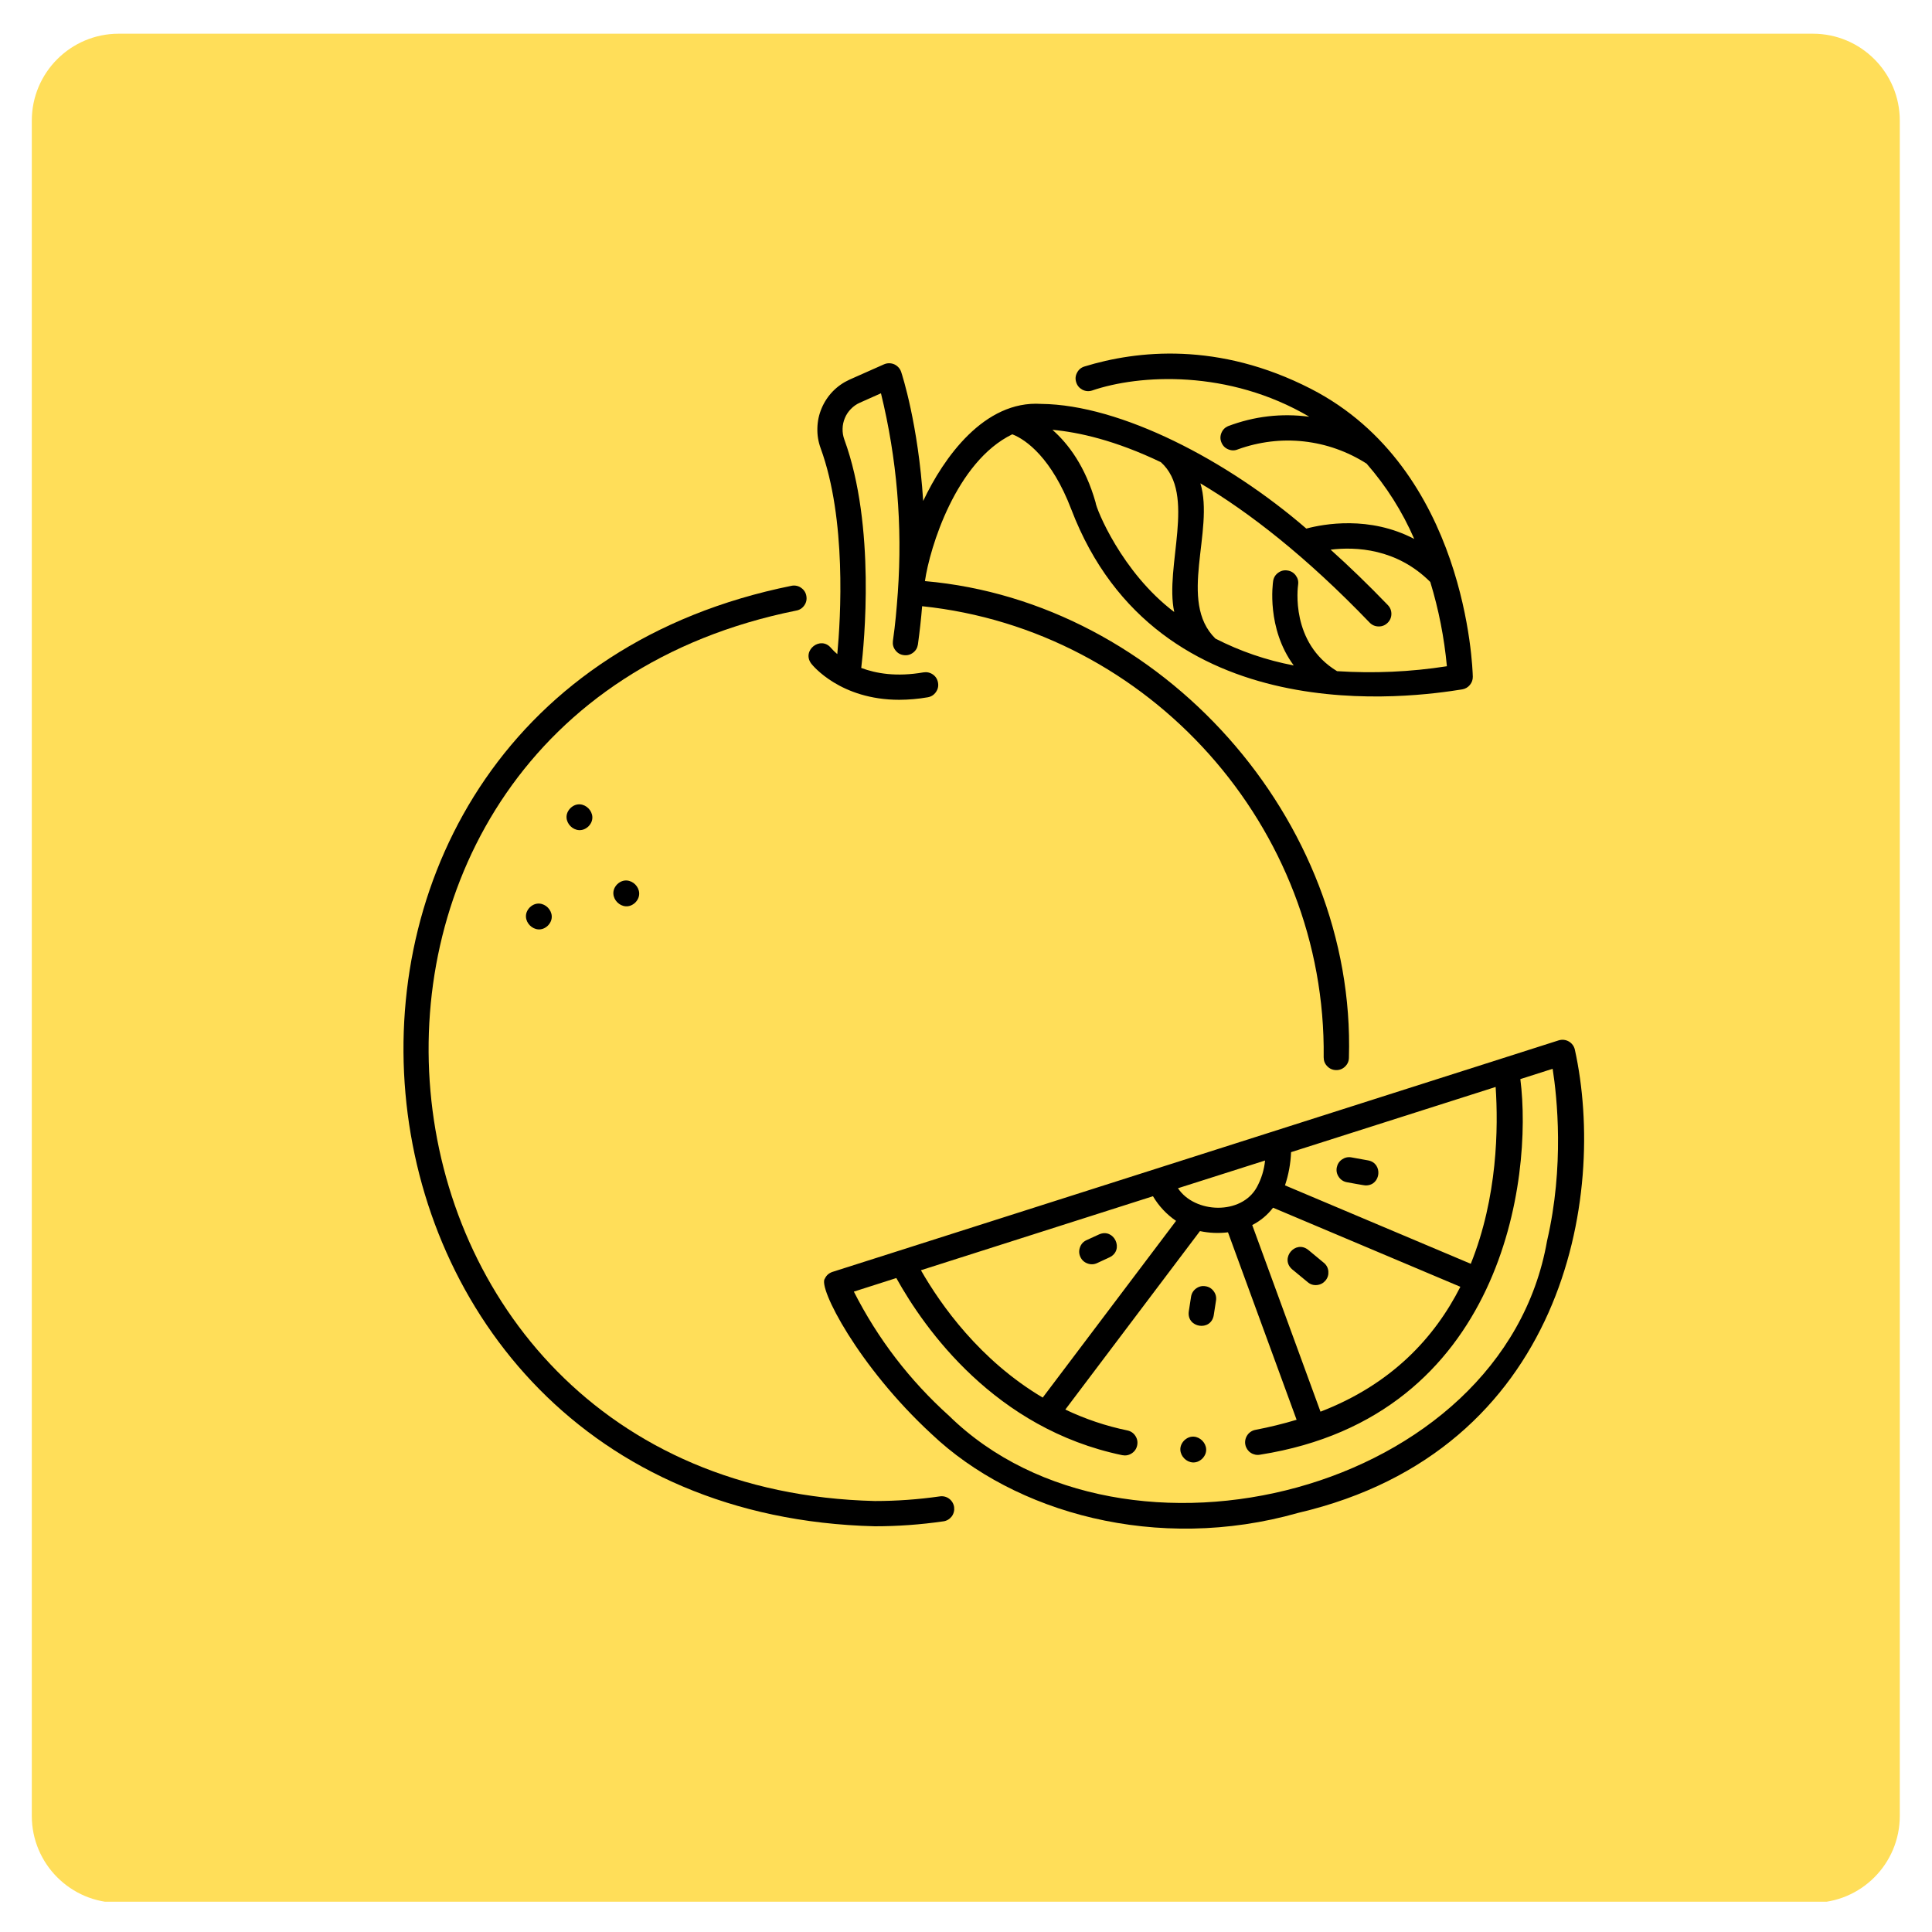
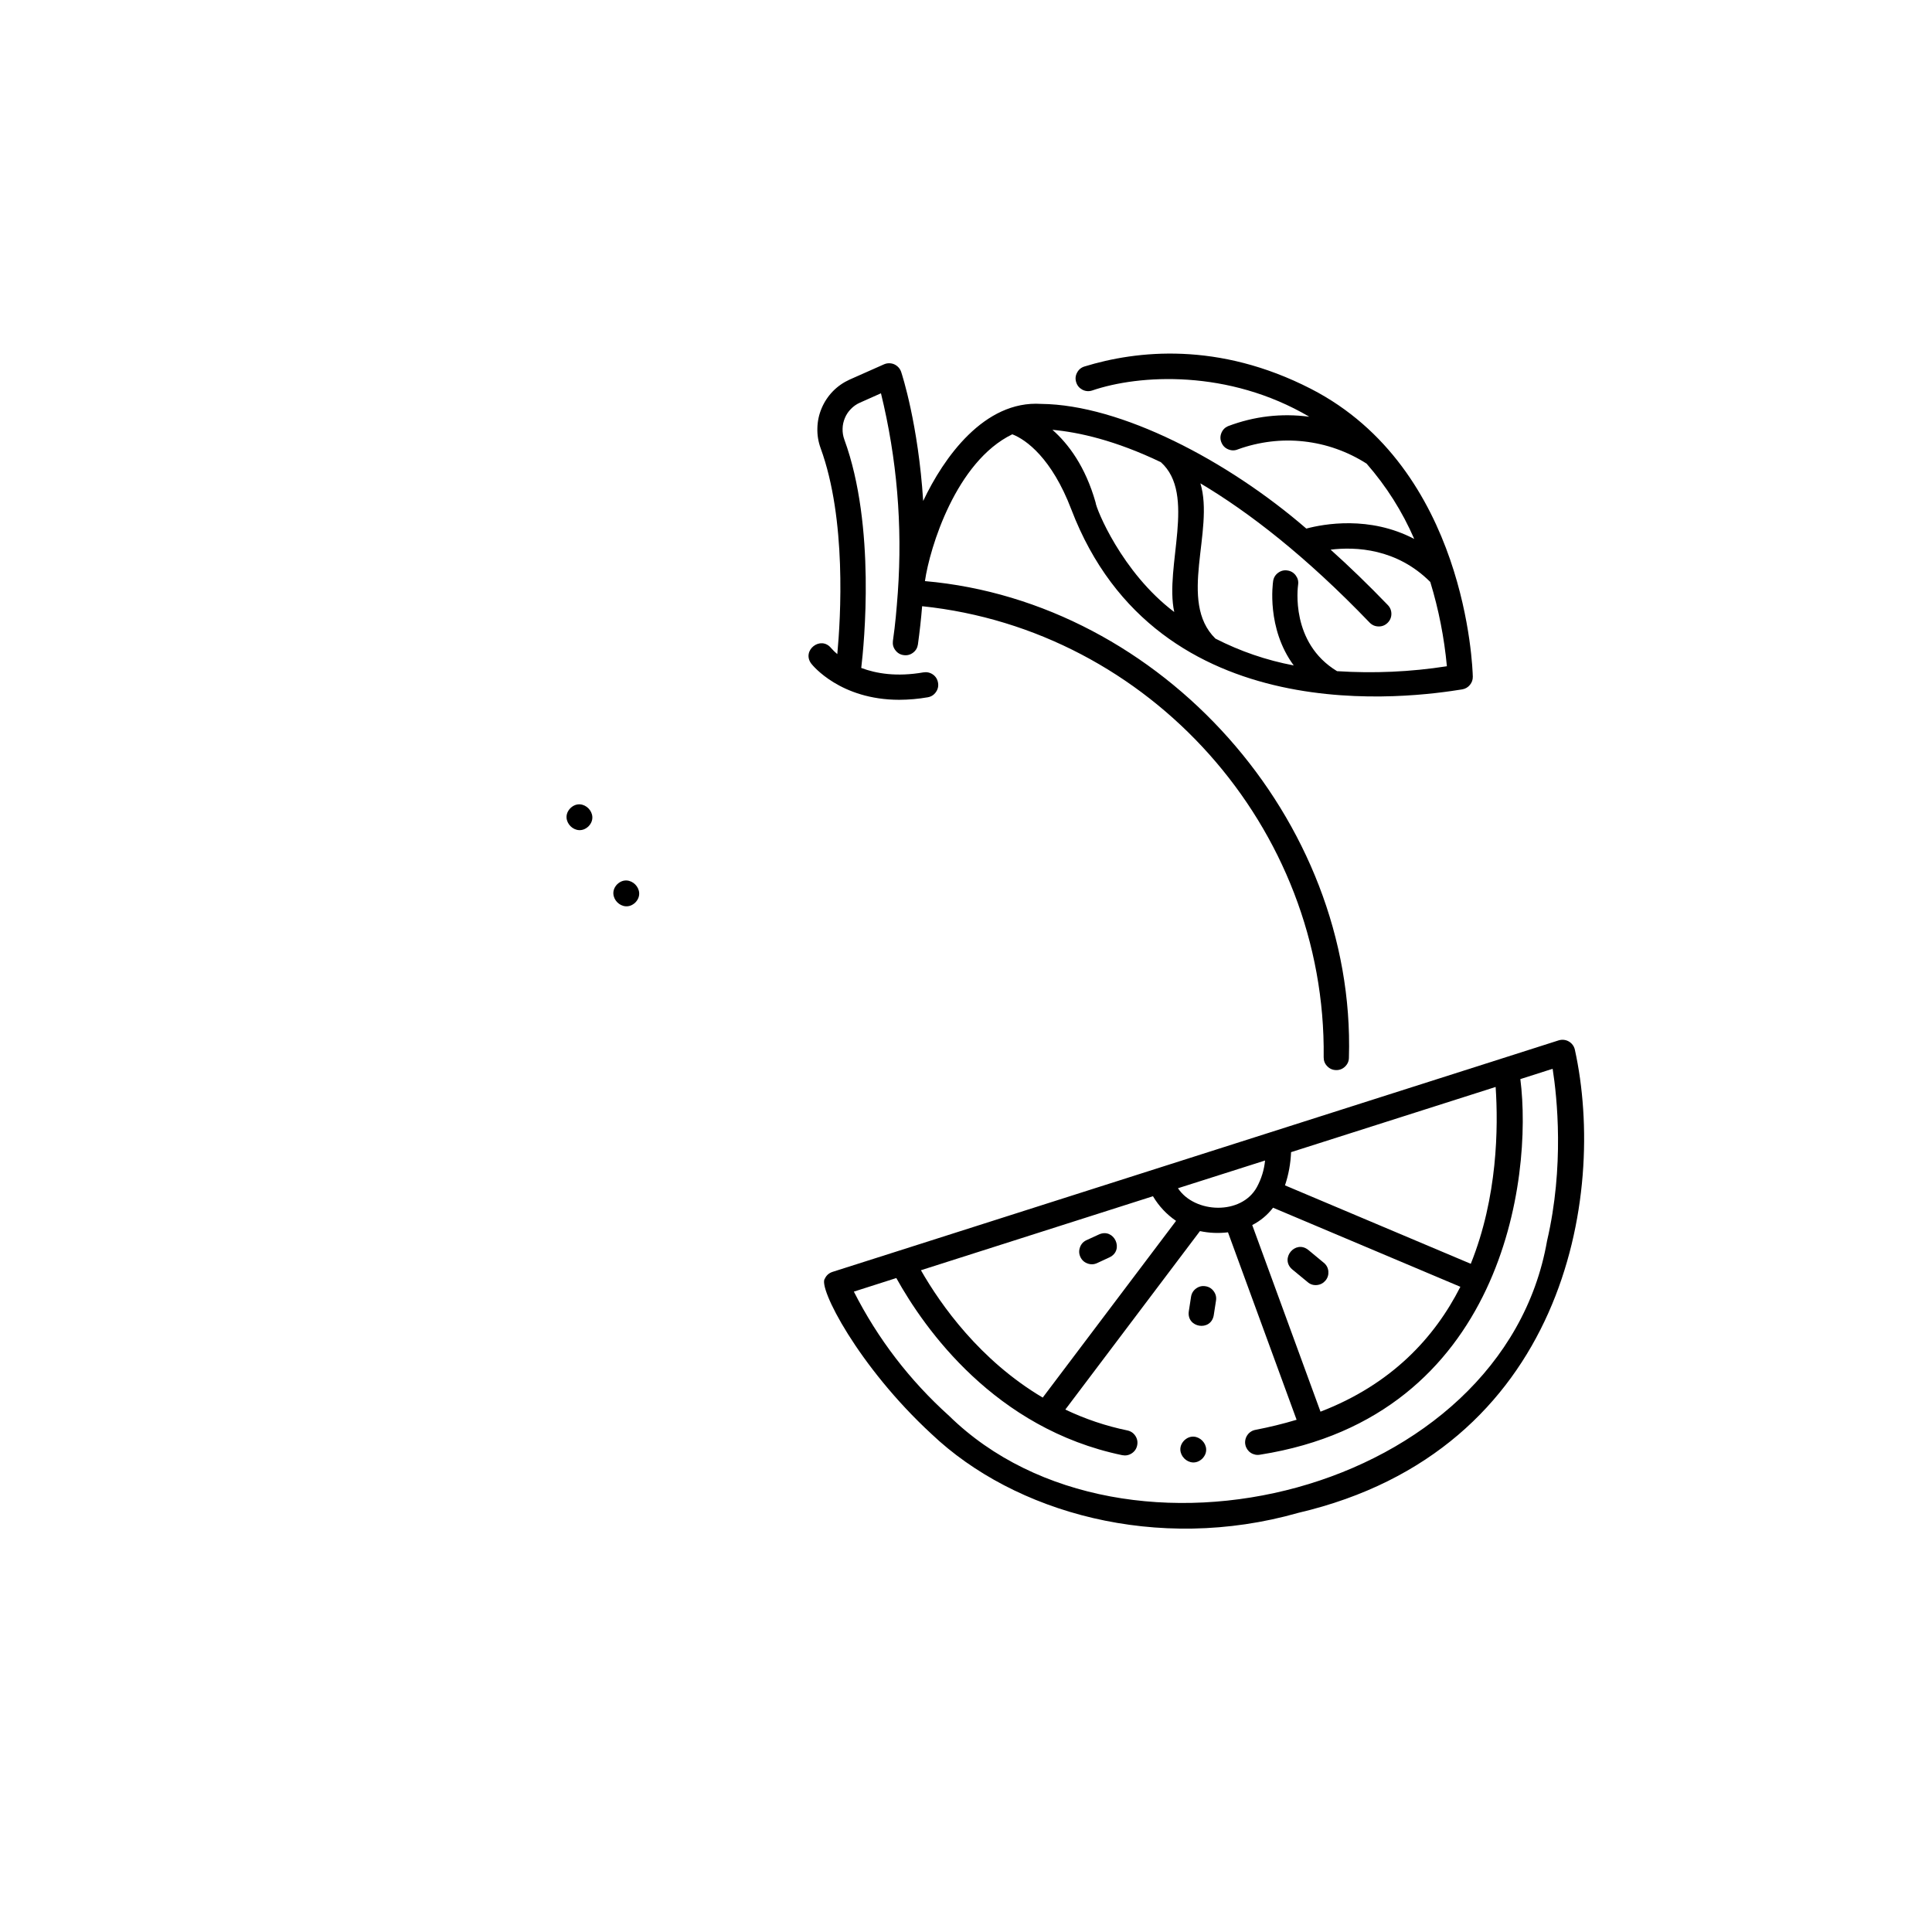
<svg xmlns="http://www.w3.org/2000/svg" width="200" zoomAndPan="magnify" viewBox="0 0 150 150" height="200" preserveAspectRatio="xMidYMid meet" version="1.0">
  <defs>
    <clipPath id="b65d61e0aa">
-       <path d="M 2.469 2.617 L 147.5 2.617 L 147.5 148 L 2.469 148 Z M 2.469 2.617 " clip-rule="nonzero" />
-     </clipPath>
+       </clipPath>
    <clipPath id="41ae550b78">
      <path d="M 9.219 2.617 L 140.75 2.617 C 144.48 2.617 147.5 5.637 147.5 9.367 L 147.5 140.984 C 147.5 144.711 144.48 147.734 140.75 147.734 L 9.219 147.734 C 5.492 147.734 2.469 144.711 2.469 140.984 L 2.469 9.367 C 2.469 5.637 5.492 2.617 9.219 2.617 Z M 9.219 2.617 " clip-rule="nonzero" />
    </clipPath>
  </defs>
  <g clip-path="url(#b65d61e0aa)">
    <g clip-path="url(#41ae550b78)">
      <path fill="#ffde59" d="M 2.469 2.617 L 147.5 2.617 L 147.5 147.648 L 2.469 147.648 Z M 2.469 2.617 " fill-opacity="1" fill-rule="nonzero" />
    </g>
  </g>
-   <path fill="#000000" d="M 62.605 46.273 C 62.586 46.145 62.539 46.023 62.469 45.914 C 62.398 45.805 62.312 45.715 62.203 45.641 C 62.098 45.562 61.98 45.512 61.855 45.484 C 61.727 45.457 61.598 45.453 61.473 45.477 C 17.609 54.324 23.203 117.398 67.926 118.5 C 69.707 118.5 71.477 118.371 73.238 118.117 C 73.367 118.102 73.488 118.059 73.602 117.992 C 73.715 117.926 73.809 117.84 73.891 117.738 C 73.969 117.633 74.023 117.516 74.055 117.391 C 74.09 117.266 74.094 117.137 74.078 117.008 C 74.059 116.879 74.016 116.758 73.949 116.645 C 73.883 116.535 73.797 116.438 73.691 116.359 C 73.586 116.281 73.469 116.227 73.344 116.195 C 73.215 116.164 73.09 116.16 72.961 116.18 C 71.289 116.418 69.613 116.539 67.926 116.539 C 25.57 115.496 20.305 55.77 61.816 47.406 C 62.082 47.359 62.293 47.223 62.445 47.004 C 62.602 46.781 62.652 46.539 62.605 46.273 Z M 62.605 46.273 " fill-opacity="1" fill-rule="nonzero" />
  <path fill="#000000" d="M 122.27 81.488 C 122.238 81.355 122.184 81.234 122.102 81.125 C 122.02 81.016 121.918 80.926 121.801 80.859 C 121.68 80.789 121.555 80.75 121.418 80.734 C 121.281 80.719 121.148 80.734 121.016 80.773 L 116.695 82.152 C 103.348 86.406 83.164 92.844 69.773 97.113 L 64.633 98.75 C 64.363 98.84 64.164 99.012 64.043 99.27 C 63.477 99.918 66.629 106.086 72.332 111.344 C 78.758 117.445 89.828 120.582 100.801 117.457 C 121.434 112.629 124.785 92.883 122.27 81.488 Z M 114.191 98.121 L 99.766 92.031 C 100.047 91.195 100.203 90.336 100.238 89.453 L 116.121 84.391 C 116.332 87.523 116.277 92.941 114.191 98.121 Z M 102.523 109.602 L 97.223 95.113 C 97.863 94.785 98.402 94.336 98.84 93.766 L 113.383 99.906 C 111.383 103.855 108.035 107.48 102.523 109.602 Z M 71.5 98.621 L 89.516 92.875 C 89.973 93.645 90.57 94.281 91.309 94.789 L 80.957 108.508 C 76.086 105.621 73.047 101.324 71.5 98.621 Z M 91.457 92.254 L 98.219 90.102 C 98.148 90.832 97.934 91.52 97.586 92.164 C 96.391 94.359 92.758 94.219 91.457 92.254 Z M 120.113 96.34 C 116.688 115.941 87.301 123.246 73.691 109.93 C 70.629 107.172 68.16 103.957 66.293 100.281 L 69.59 99.227 C 71.781 103.172 77.242 110.926 87.133 112.98 C 87.398 113.031 87.645 112.984 87.871 112.836 C 88.094 112.688 88.234 112.484 88.289 112.219 C 88.344 111.953 88.297 111.707 88.152 111.484 C 88.004 111.258 87.797 111.117 87.531 111.059 C 85.859 110.715 84.254 110.172 82.711 109.438 L 93.164 95.582 C 93.887 95.734 94.609 95.766 95.34 95.676 L 100.668 110.23 C 99.617 110.547 98.555 110.805 97.48 111.012 C 97.352 111.035 97.23 111.082 97.121 111.152 C 97.008 111.227 96.918 111.312 96.844 111.422 C 96.77 111.531 96.719 111.648 96.691 111.777 C 96.664 111.906 96.66 112.035 96.688 112.164 C 96.711 112.293 96.762 112.41 96.832 112.52 C 96.906 112.629 96.996 112.723 97.105 112.793 C 97.215 112.867 97.336 112.914 97.465 112.941 C 97.594 112.965 97.723 112.965 97.852 112.938 C 116.703 109.957 119.023 91.457 118.039 83.781 L 120.547 82.98 C 120.891 85.184 121.461 90.551 120.113 96.34 Z M 120.113 96.34 " fill-opacity="1" fill-rule="nonzero" />
  <path fill="#000000" d="M 64.527 50.316 C 63.715 49.324 62.215 50.504 62.988 51.527 C 63.09 51.66 65.246 54.332 69.816 54.332 C 70.559 54.328 71.297 54.266 72.031 54.137 C 72.297 54.09 72.508 53.957 72.664 53.734 C 72.82 53.512 72.875 53.27 72.828 53.004 C 72.781 52.734 72.648 52.523 72.43 52.367 C 72.207 52.215 71.961 52.16 71.695 52.203 C 69.609 52.566 68.02 52.293 66.867 51.859 C 67.086 50.02 68.008 40.844 65.555 34.129 C 65.457 33.859 65.41 33.578 65.418 33.293 C 65.422 33.004 65.484 32.727 65.594 32.461 C 65.703 32.195 65.859 31.961 66.062 31.754 C 66.262 31.547 66.492 31.383 66.758 31.266 L 68.398 30.535 C 69.641 35.621 70.074 40.777 69.707 46 C 69.598 47.43 69.523 48.375 69.324 49.773 C 69.293 50.039 69.355 50.277 69.52 50.488 C 69.684 50.703 69.895 50.828 70.16 50.863 C 70.426 50.902 70.668 50.84 70.883 50.68 C 71.098 50.52 71.223 50.309 71.266 50.043 C 71.406 49.027 71.516 48.031 71.594 47.066 C 89.27 48.91 102.984 64.238 102.77 82.09 C 102.77 82.363 102.859 82.594 103.051 82.785 C 103.238 82.98 103.469 83.078 103.738 83.082 C 104.008 83.086 104.242 82.992 104.434 82.805 C 104.629 82.613 104.727 82.387 104.73 82.117 C 105.277 63.641 90.199 46.723 71.812 45.117 C 72.18 42.543 74.219 35.84 78.594 33.719 C 79.684 34.137 81.668 35.598 83.172 39.539 C 89.863 57.066 109.867 54.109 113.527 53.523 C 113.77 53.48 113.965 53.367 114.121 53.18 C 114.277 52.992 114.352 52.777 114.348 52.535 C 114.332 51.879 113.855 36.383 101.77 30.184 C 94.59 26.504 88.254 27.211 84.203 28.453 C 83.945 28.531 83.75 28.691 83.625 28.93 C 83.496 29.168 83.473 29.418 83.555 29.676 C 83.633 29.934 83.793 30.125 84.031 30.254 C 84.27 30.379 84.52 30.402 84.777 30.324 C 88.457 29.062 95.383 28.668 101.652 32.355 C 99.484 32.07 97.379 32.316 95.336 33.09 C 95.094 33.199 94.922 33.379 94.824 33.629 C 94.727 33.879 94.73 34.125 94.84 34.371 C 94.945 34.617 95.121 34.793 95.371 34.891 C 95.621 34.992 95.867 34.992 96.113 34.887 C 96.934 34.59 97.777 34.391 98.641 34.285 C 99.508 34.18 100.371 34.176 101.238 34.273 C 102.105 34.371 102.949 34.562 103.77 34.855 C 104.59 35.145 105.367 35.527 106.102 35.996 C 107.637 37.754 108.871 39.703 109.801 41.844 C 106.332 40.023 102.773 40.68 101.422 41.039 C 95.293 35.738 87.012 31.422 80.84 31.359 C 76.41 31.07 73.258 35.547 71.676 38.895 C 71.289 32.926 70.043 29.109 69.965 28.871 C 69.918 28.738 69.852 28.625 69.758 28.523 C 69.664 28.422 69.555 28.344 69.43 28.285 C 69.301 28.23 69.172 28.203 69.031 28.203 C 68.895 28.203 68.762 28.23 68.637 28.285 L 65.961 29.473 C 65.473 29.695 65.039 29.996 64.664 30.379 C 64.293 30.762 64 31.203 63.793 31.695 C 63.582 32.191 63.473 32.703 63.461 33.242 C 63.445 33.777 63.531 34.297 63.715 34.801 C 65.73 40.324 65.273 47.945 65.008 50.785 C 64.832 50.641 64.676 50.484 64.527 50.316 Z M 85.062 39.012 C 84.266 36.211 82.949 34.461 81.711 33.371 C 83.75 33.555 86.594 34.188 90.129 35.883 C 92.91 38.375 90.402 43.98 91.168 47.516 C 87.078 44.426 85.094 39.465 85.062 39.016 Z M 111.047 45.184 C 111.699 47.32 112.129 49.5 112.336 51.727 C 109.508 52.168 106.664 52.293 103.809 52.109 C 100.172 49.914 100.758 45.594 100.785 45.395 C 100.824 45.129 100.762 44.891 100.602 44.676 C 100.441 44.461 100.227 44.332 99.961 44.293 C 99.699 44.25 99.457 44.309 99.238 44.469 C 99.023 44.625 98.891 44.836 98.848 45.102 C 98.82 45.289 98.32 48.781 100.445 51.664 C 98.32 51.262 96.293 50.566 94.367 49.582 C 91.414 46.688 94.312 41.195 93.199 37.527 C 96.988 39.781 101.398 43.195 106.34 48.34 C 106.527 48.531 106.758 48.633 107.027 48.637 C 107.297 48.645 107.531 48.551 107.727 48.363 C 107.918 48.18 108.02 47.949 108.027 47.68 C 108.031 47.41 107.941 47.176 107.754 46.98 C 106.223 45.391 104.742 43.961 103.309 42.676 C 105.254 42.438 108.441 42.578 111.047 45.184 Z M 111.047 45.184 " fill-opacity="1" fill-rule="nonzero" />
-   <path fill="#000000" d="M 104.578 91.789 C 104.688 91.805 105.98 92.055 106.051 92.035 C 107.223 92.031 107.387 90.309 106.223 90.094 L 104.926 89.859 C 104.656 89.812 104.414 89.867 104.191 90.02 C 103.969 90.176 103.836 90.387 103.785 90.652 C 103.738 90.918 103.793 91.164 103.949 91.387 C 104.102 91.605 104.312 91.742 104.578 91.789 Z M 104.578 91.789 " fill-opacity="1" fill-rule="nonzero" />
  <path fill="#000000" d="M 101.574 97.043 C 100.566 96.238 99.348 97.715 100.328 98.555 L 101.531 99.547 C 101.738 99.723 101.98 99.797 102.25 99.77 C 102.52 99.742 102.738 99.625 102.914 99.418 C 103.086 99.207 103.156 98.969 103.133 98.699 C 103.105 98.43 102.988 98.211 102.777 98.039 Z M 101.574 97.043 " fill-opacity="1" fill-rule="nonzero" />
  <path fill="#000000" d="M 93.59 99.863 C 93.324 99.82 93.082 99.879 92.863 100.039 C 92.645 100.199 92.516 100.414 92.473 100.68 L 92.297 101.82 C 92.121 103.094 94.012 103.395 94.234 102.121 L 94.41 100.98 C 94.453 100.715 94.391 100.469 94.234 100.254 C 94.074 100.035 93.859 99.902 93.59 99.863 Z M 93.59 99.863 " fill-opacity="1" fill-rule="nonzero" />
  <path fill="#000000" d="M 85.328 95.84 L 84.359 96.285 C 84.113 96.398 83.941 96.582 83.852 96.836 C 83.758 97.09 83.766 97.34 83.879 97.586 C 83.992 97.832 84.176 98 84.43 98.094 C 84.684 98.188 84.934 98.18 85.18 98.066 L 86.148 97.617 C 87.309 97.059 86.504 95.316 85.328 95.84 Z M 85.328 95.84 " fill-opacity="1" fill-rule="nonzero" />
-   <path fill="#000000" d="M 41.137 70.445 C 40.219 71.383 41.59 72.77 42.535 71.867 C 43.453 70.93 42.086 69.543 41.137 70.445 Z M 41.137 70.445 " fill-opacity="1" fill-rule="nonzero" />
  <path fill="#000000" d="M 47.922 68.652 C 47.008 69.59 48.375 70.977 49.324 70.074 C 50.242 69.137 48.871 67.75 47.922 68.652 Z M 47.922 68.652 " fill-opacity="1" fill-rule="nonzero" />
  <path fill="#000000" d="M 44.289 62.742 C 43.371 63.676 44.738 65.062 45.688 64.16 C 46.605 63.227 45.234 61.836 44.289 62.742 Z M 44.289 62.742 " fill-opacity="1" fill-rule="nonzero" />
  <path fill="#000000" d="M 91.945 111.832 C 91.027 112.77 92.395 114.156 93.344 113.25 C 94.262 112.316 92.895 110.93 91.945 111.832 Z M 91.945 111.832 " fill-opacity="1" fill-rule="nonzero" />
</svg>